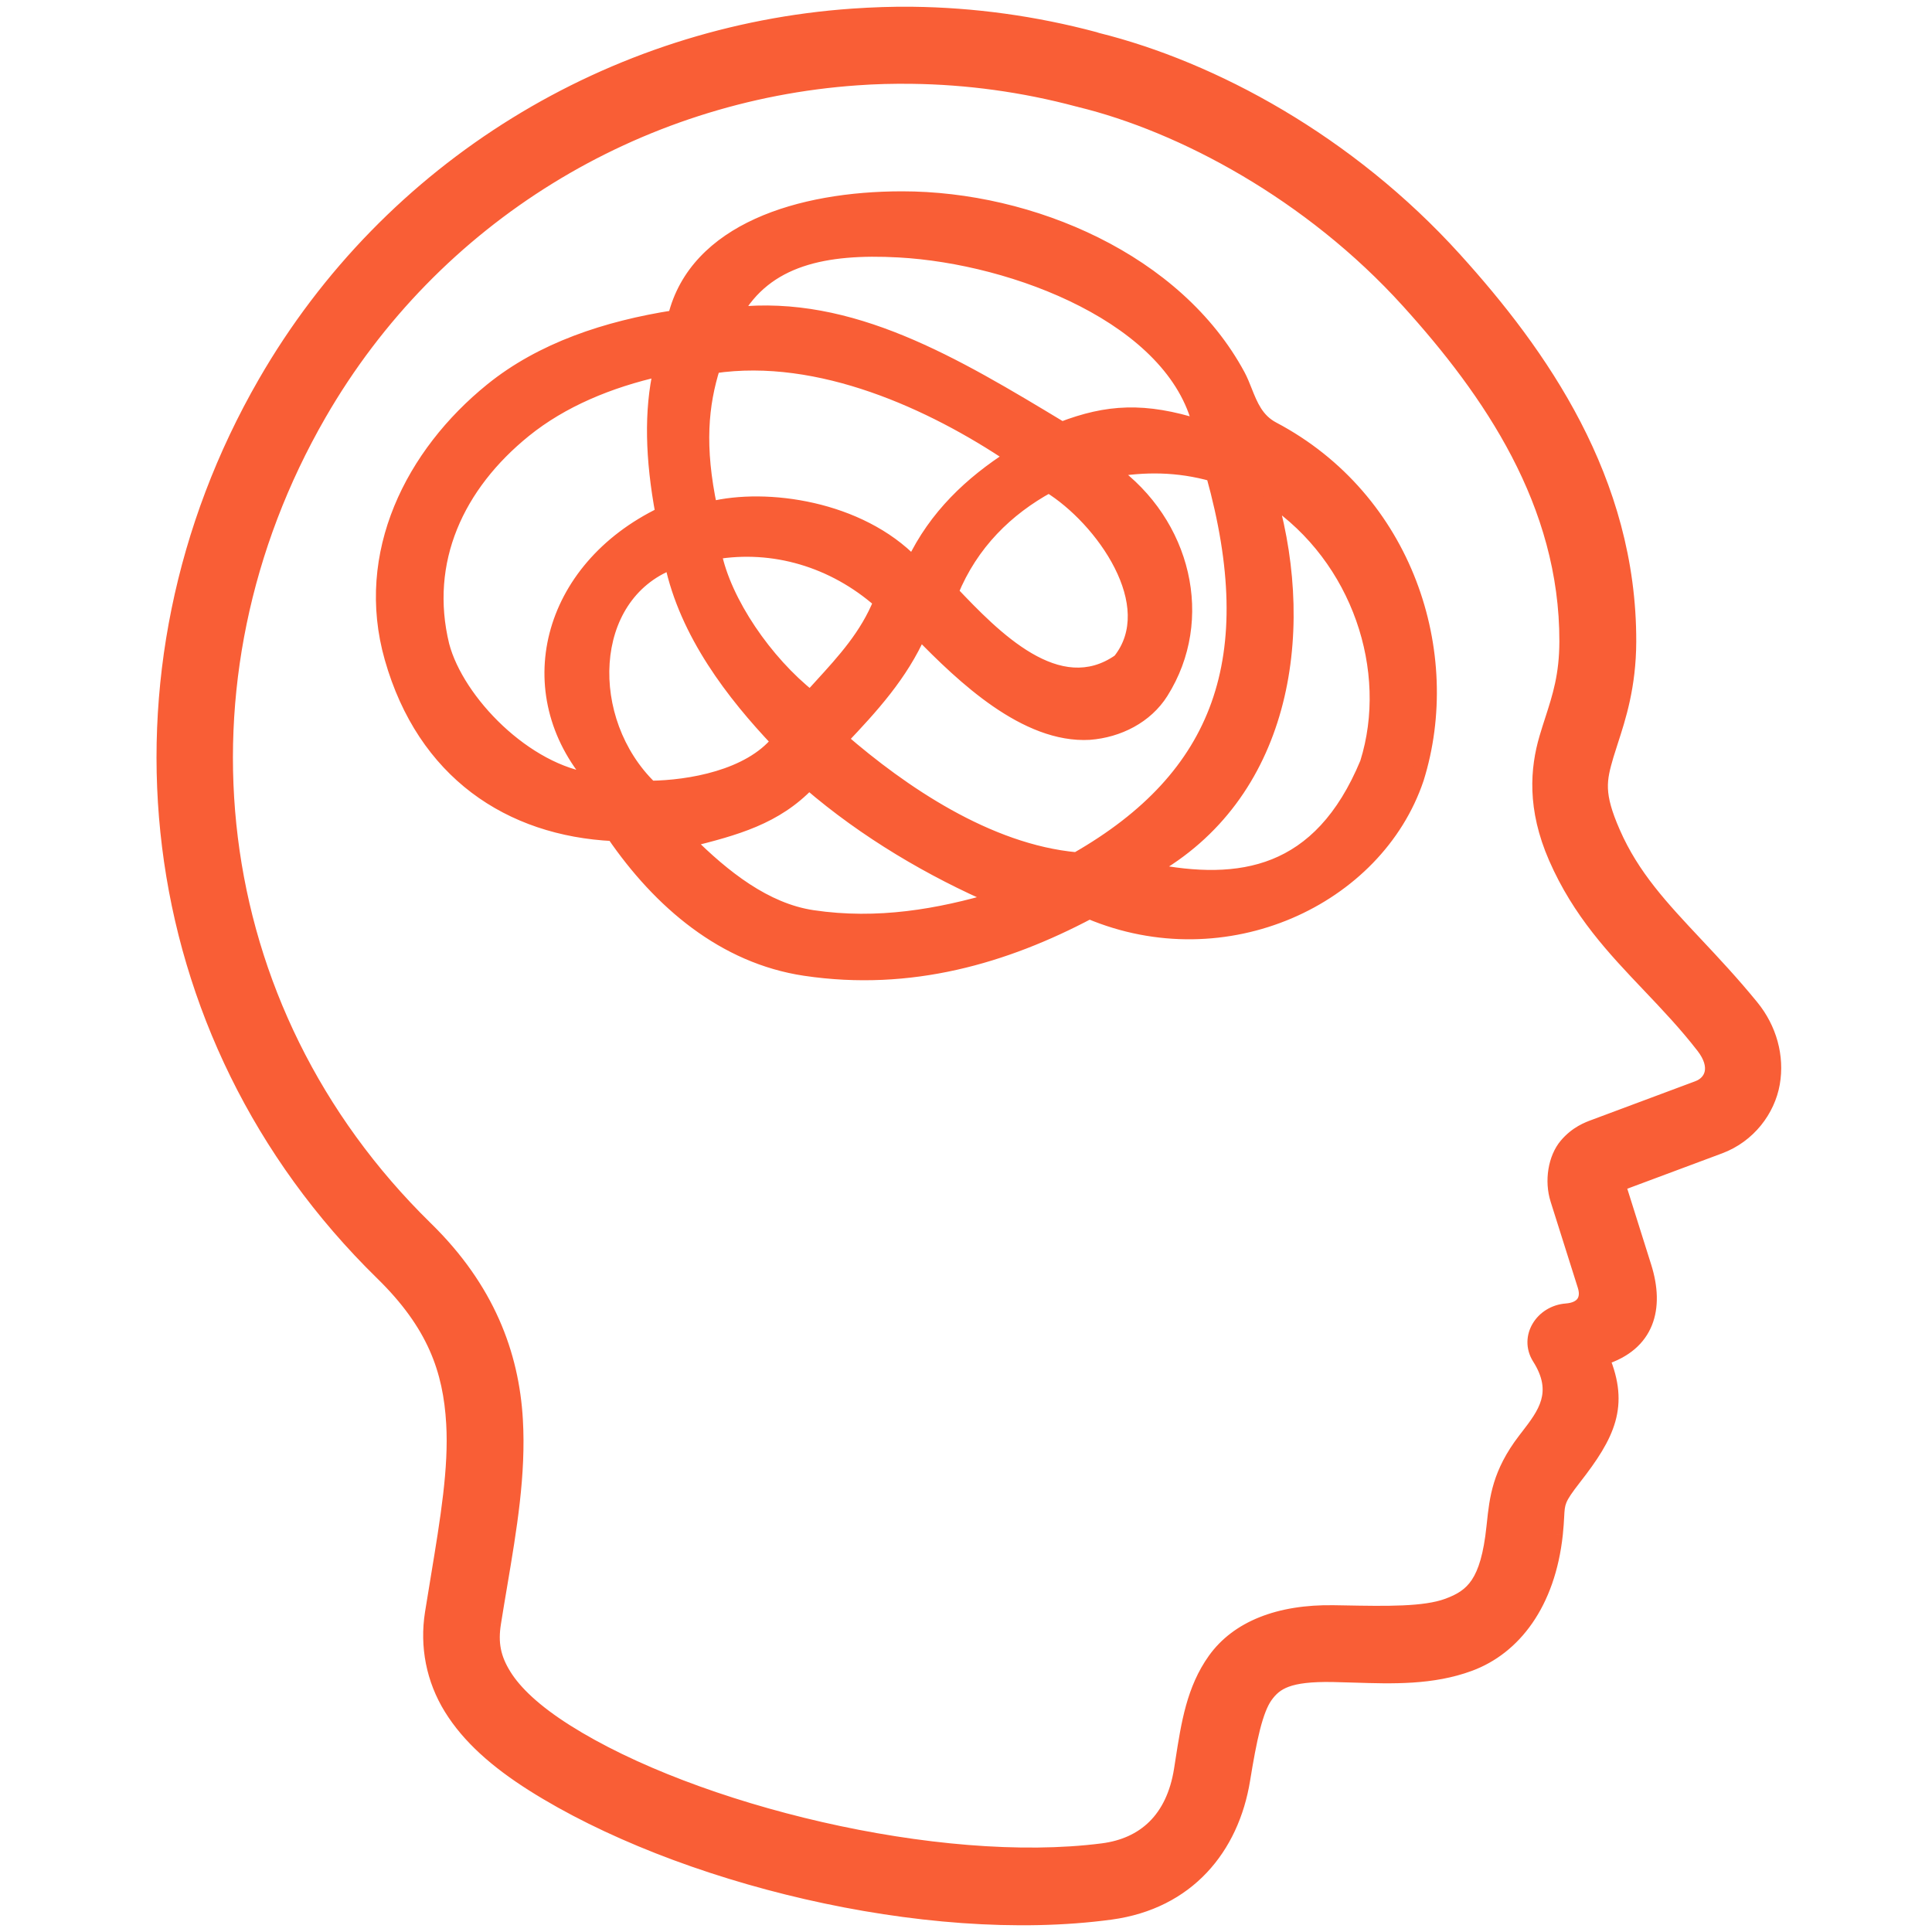
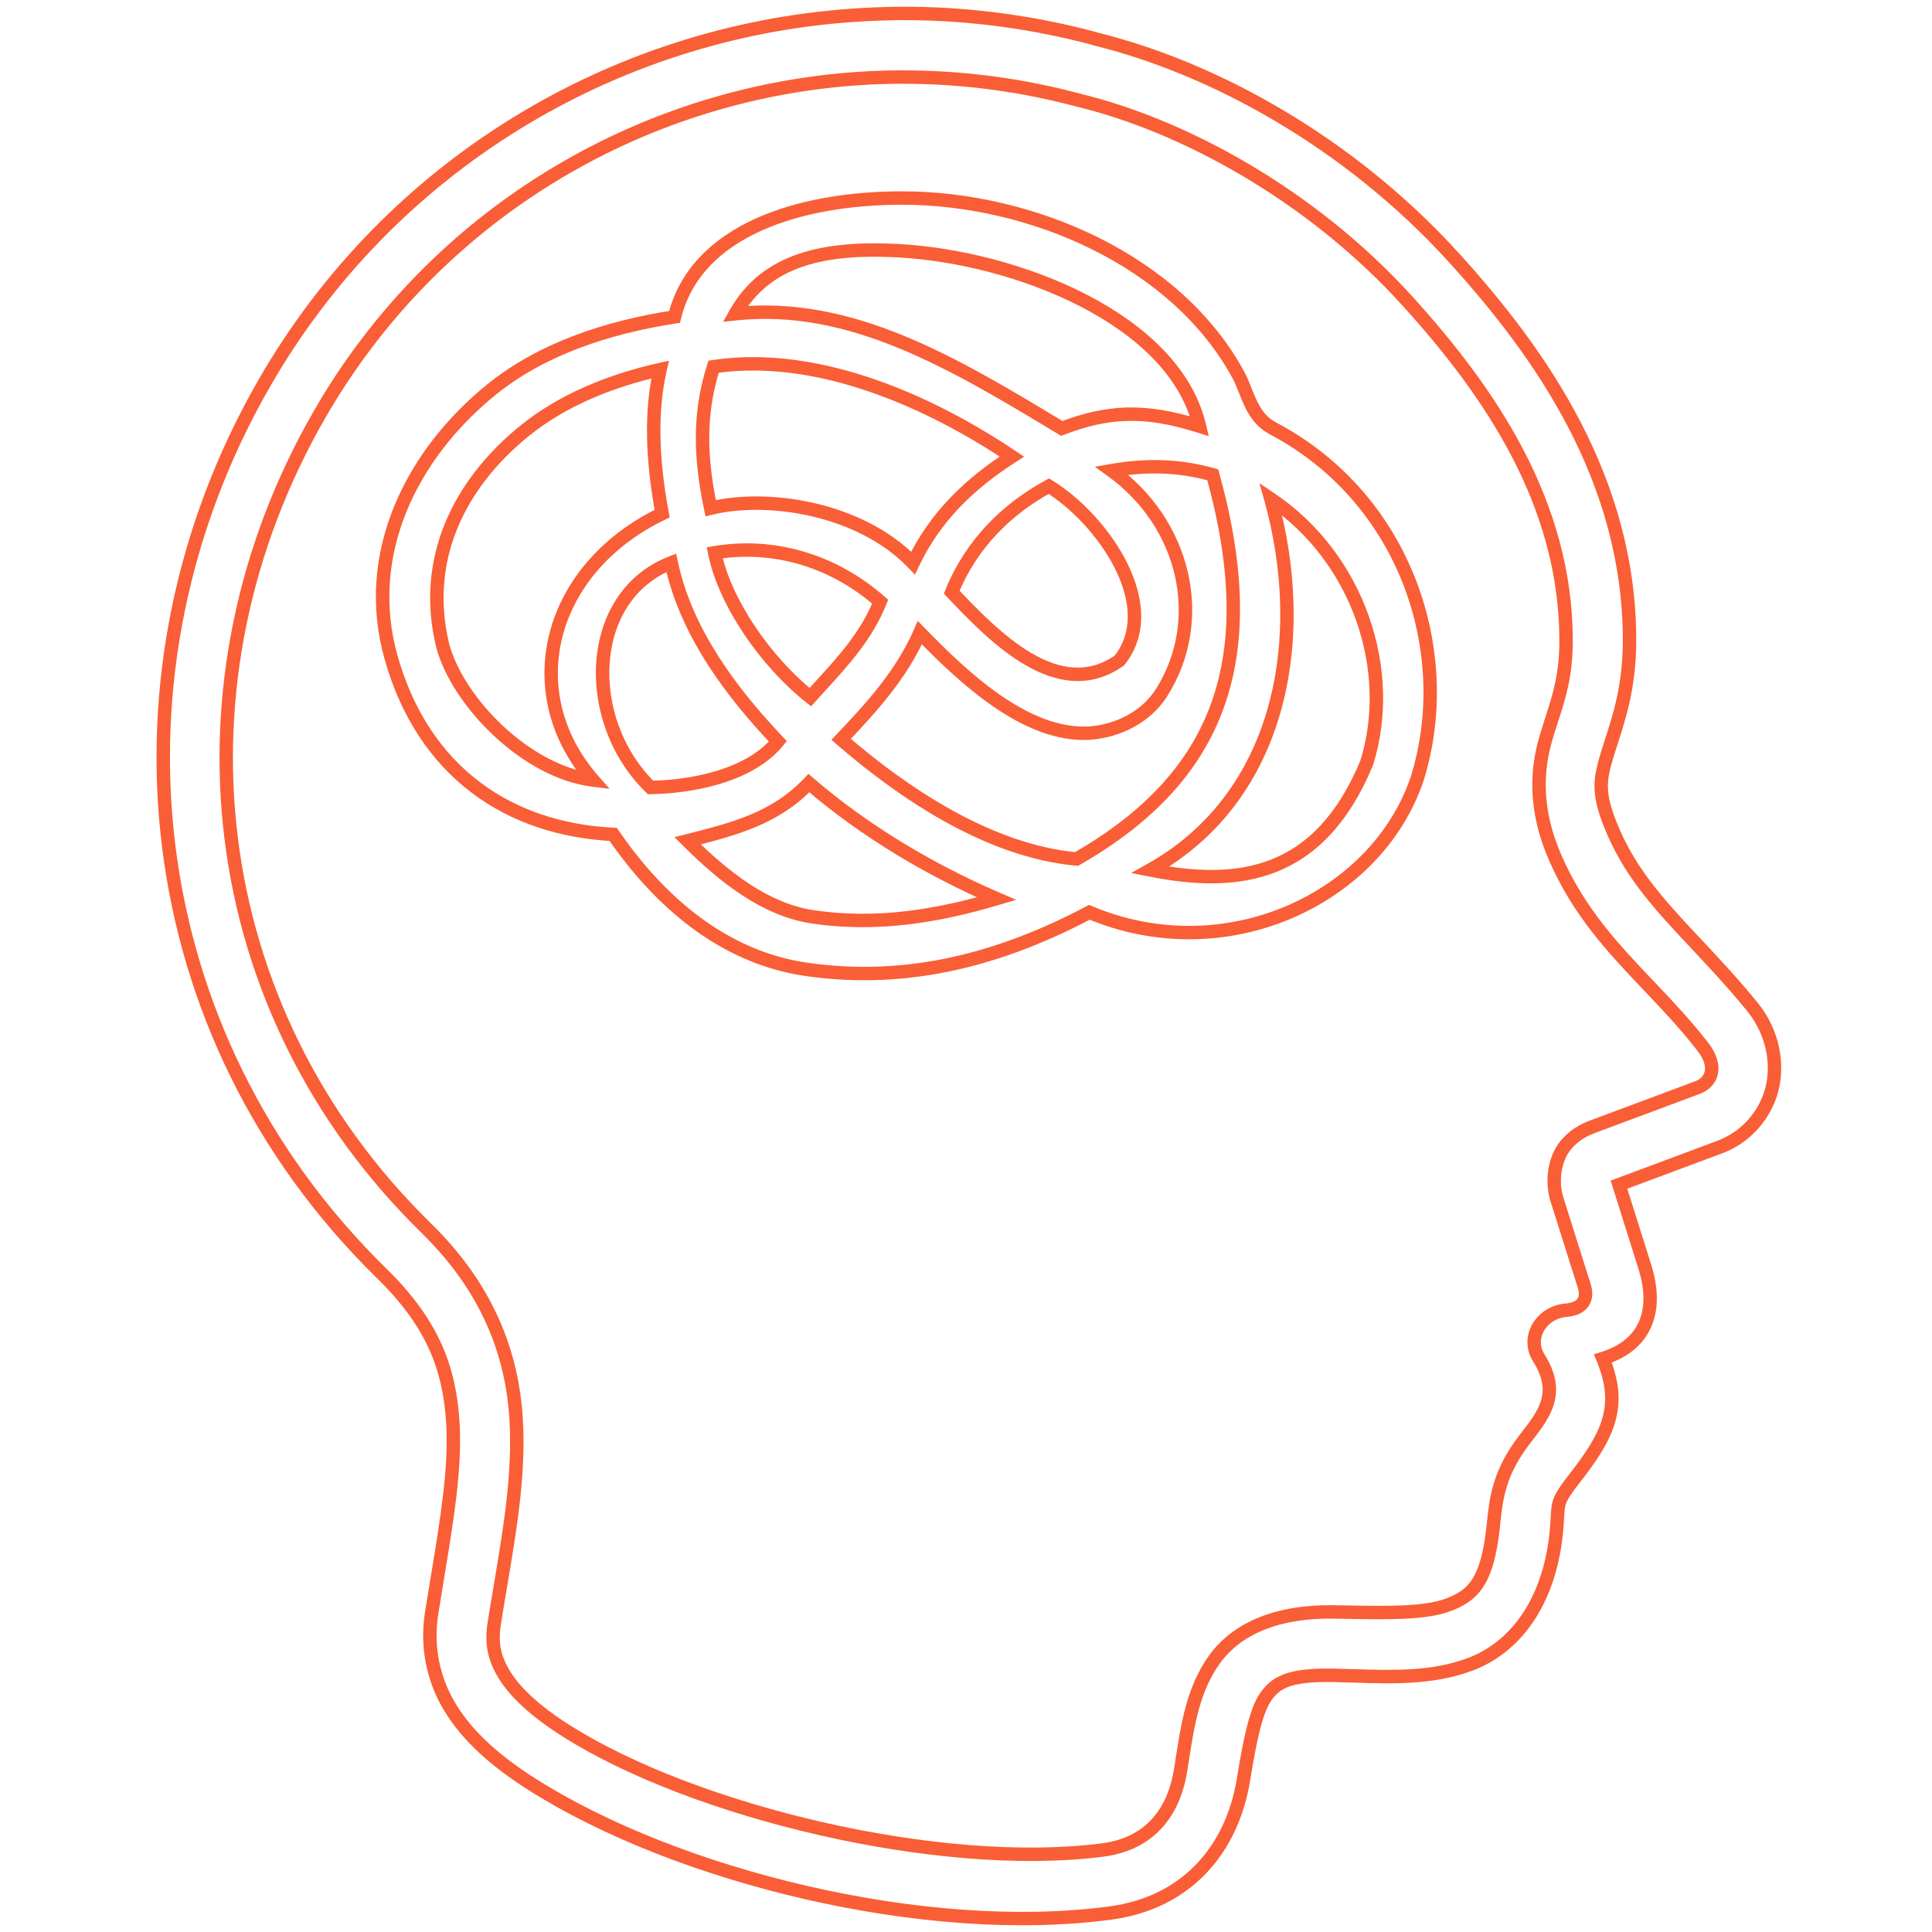
<svg xmlns="http://www.w3.org/2000/svg" width="72" height="72" viewBox="0 0 72 72" fill="none">
  <g id="ICON">
    <g id="Union">
-       <path fill-rule="evenodd" clip-rule="evenodd" d="M31.774 0.571C32.519 0.52 33.264 0.492 34.016 0.502C36.271 0.53 38.547 0.838 40.803 1.44C40.835 1.449 40.866 1.459 40.897 1.47C40.866 1.463 40.834 1.455 40.803 1.447L40.919 1.478C40.911 1.476 40.904 1.473 40.897 1.47C45.198 2.54 50.258 5.267 54.22 9.642C57.42 13.175 60.745 17.878 60.728 23.914C60.723 25.57 60.34 26.747 60.054 27.626C59.993 27.814 59.936 27.988 59.888 28.151C59.618 29.071 59.503 29.58 60.135 31.023C60.849 32.657 61.935 33.814 63.213 35.175C63.865 35.869 64.567 36.617 65.295 37.509C65.965 38.33 66.255 39.372 66.081 40.374C65.906 41.376 65.183 42.34 64.093 42.746L60.335 44.149L61.298 47.207C61.783 48.749 61.418 50.102 59.734 50.627C60.466 52.389 59.946 53.472 58.686 55.087C58.076 55.87 58.07 55.985 58.041 56.536C58.032 56.699 58.022 56.899 57.994 57.166C57.716 59.775 56.424 61.422 54.766 62.033C53.372 62.548 51.902 62.501 50.474 62.456C50.203 62.447 49.934 62.439 49.667 62.434C48.023 62.406 47.545 62.709 47.18 63.22C46.814 63.731 46.584 64.816 46.34 66.324C45.928 68.867 44.276 70.902 41.387 71.291C34.485 72.221 25.262 69.938 19.844 66.509C18.49 65.651 17.459 64.74 16.794 63.666C16.13 62.593 15.891 61.349 16.086 60.116C16.159 59.656 16.233 59.207 16.305 58.77C16.662 56.609 16.974 54.72 16.879 53.053C16.764 51.05 16.16 49.349 14.23 47.462C5.081 38.516 3.656 25.023 9.862 14.258C14.525 6.167 22.837 1.193 31.774 0.571ZM40.178 3.729C38.119 3.179 36.041 2.901 33.985 2.874C33.299 2.865 32.617 2.881 31.938 2.931C23.77 3.499 16.178 8.039 11.912 15.439C6.209 25.332 7.498 37.565 15.887 45.77C18.179 48.013 19.096 50.46 19.237 52.917C19.352 54.933 19.013 56.948 18.654 59.076C18.576 59.541 18.497 60.011 18.421 60.488C18.303 61.231 18.411 61.79 18.806 62.429C19.201 63.068 19.941 63.77 21.109 64.508C25.855 67.513 34.982 69.73 41.089 68.945C42.635 68.747 43.71 67.781 44 65.957C44.018 65.84 44.036 65.724 44.054 65.609C44.271 64.224 44.47 62.95 45.255 61.851C46.105 60.661 47.651 60.036 49.707 60.072C49.829 60.074 49.95 60.076 50.07 60.078C51.676 60.108 53.084 60.134 53.943 59.817C54.867 59.477 55.425 58.986 55.645 56.914C55.649 56.875 55.653 56.836 55.657 56.798C55.758 55.842 55.858 54.895 56.816 53.648C56.844 53.61 56.873 53.573 56.902 53.535C57.55 52.696 58.165 51.901 57.347 50.605C56.859 49.832 57.459 48.895 58.371 48.826C58.977 48.78 59.196 48.415 59.041 47.925L58.025 44.705C57.803 44.005 57.946 43.158 58.356 42.671C58.741 42.214 59.165 42.058 59.418 41.964C59.435 41.959 59.45 41.953 59.465 41.947L63.262 40.53C63.8 40.33 64.028 39.745 63.462 39.013C62.818 38.181 62.129 37.456 61.447 36.738C60.136 35.358 58.851 34.007 57.962 31.974C57.151 30.119 57.278 28.641 57.616 27.491C57.685 27.254 57.758 27.031 57.829 26.811C58.103 25.962 58.36 25.17 58.363 23.909C58.377 18.75 55.508 14.593 52.463 11.231C48.823 7.213 44.048 4.672 40.239 3.745C40.224 3.739 40.209 3.734 40.193 3.729C40.191 3.729 40.188 3.729 40.185 3.729C40.183 3.729 40.18 3.73 40.178 3.729ZM25.139 11.809C25.932 8.572 29.803 7.38 33.619 7.38C38.438 7.38 43.855 9.712 46.158 13.989C46.256 14.169 46.334 14.367 46.413 14.567C46.624 15.098 46.843 15.65 47.445 15.968C52.413 18.592 54.277 24.345 52.813 29.023C51.302 33.503 45.671 36.139 40.597 33.999C37.46 35.659 33.927 36.702 30 36.117C26.978 35.666 24.59 33.629 22.852 31.095C18.992 30.906 15.795 28.794 14.58 24.525C13.471 20.626 15.358 16.913 18.316 14.52C20.18 13.011 22.591 12.207 25.139 11.809ZM44.703 15.883C43.755 11.86 37.832 9.581 33.496 9.345C30.756 9.194 28.551 9.645 27.404 11.693C31.712 11.232 35.551 13.539 39.572 15.967C41.27 15.315 42.645 15.231 44.703 15.883ZM34.027 20.983C34.858 19.232 36.185 17.993 37.709 17.015C34.759 15.034 30.543 13.076 26.594 13.665C26.148 15.078 25.994 16.631 26.484 18.939C28.554 18.427 32.03 18.908 34.027 20.983ZM24.677 19.141C24.294 17.1 24.249 15.31 24.6 13.773C22.702 14.197 20.937 14.934 19.555 16.051C17.053 18.077 15.73 20.904 16.497 24.054C17.048 26.139 19.594 28.759 22.097 29.069C19.256 25.817 20.412 21.197 24.677 19.141ZM45.195 17.694C43.892 17.325 42.648 17.325 41.429 17.539C44.148 19.498 45.011 23.077 43.292 25.805C42.718 26.716 41.678 27.241 40.605 27.322C38.225 27.457 35.888 25.23 34.281 23.578C33.594 25.14 32.489 26.35 31.346 27.553C33.59 29.498 36.808 31.711 40.119 32.012C45.492 28.936 47.092 24.523 45.195 17.694ZM41.714 24.618C43.363 22.557 41.069 19.334 39.087 18.117C37.529 18.97 36.213 20.245 35.467 22.069C37.027 23.709 39.432 26.218 41.714 24.618ZM50.933 28.43C52.011 24.988 50.633 20.801 47.359 18.594C48.791 23.712 47.812 29.657 42.869 32.42C46.2 33.084 49.185 32.644 50.933 28.43ZM28.989 27.629C27.325 25.875 25.572 23.612 25.015 20.974C21.812 22.221 21.687 26.865 24.245 29.346C25.688 29.325 27.91 28.952 28.989 27.629ZM32.802 22.422C31.05 20.882 28.815 20.231 26.635 20.6C26.999 22.438 28.55 24.68 30.199 25.98C30.326 25.839 30.454 25.698 30.582 25.558C31.445 24.613 32.299 23.678 32.802 22.422ZM37.139 33.49C34.726 32.449 32.254 31.003 30.146 29.184C28.908 30.484 27.419 30.885 25.625 31.333C26.979 32.686 28.53 33.906 30.284 34.168C32.71 34.529 35 34.124 37.139 33.49Z" fill="#F95E36" />
-       <path d="M34.016 0.502L34.012 0.752L34.012 0.752L34.016 0.502ZM31.774 0.571L31.757 0.321L31.757 0.321L31.774 0.571ZM40.803 1.44L40.872 1.2L40.867 1.198L40.803 1.44ZM40.803 1.447L40.862 1.204L40.737 1.688L40.803 1.447ZM40.919 1.478L40.853 1.72L41.009 1.245L40.919 1.478ZM54.22 9.642L54.034 9.81L54.034 9.81L54.22 9.642ZM60.728 23.914L60.978 23.915V23.915L60.728 23.914ZM60.054 27.626L60.292 27.703L60.054 27.626ZM59.888 28.151L60.128 28.221L60.128 28.221L59.888 28.151ZM60.135 31.023L60.364 30.923L60.364 30.923L60.135 31.023ZM63.213 35.175L63.395 35.003L63.213 35.175ZM65.295 37.509L65.489 37.351L65.489 37.351L65.295 37.509ZM66.081 40.374L66.327 40.417L66.327 40.417L66.081 40.374ZM64.093 42.746L64.181 42.981L64.181 42.981L64.093 42.746ZM60.335 44.149L60.248 43.915L60.025 43.998L60.096 44.224L60.335 44.149ZM61.298 47.207L61.536 47.132L61.536 47.132L61.298 47.207ZM59.734 50.627L59.66 50.389L59.398 50.47L59.503 50.723L59.734 50.627ZM58.686 55.087L58.489 54.933L58.489 54.933L58.686 55.087ZM58.041 56.536L57.791 56.523V56.523L58.041 56.536ZM57.994 57.166L57.745 57.139L57.745 57.14L57.994 57.166ZM54.766 62.033L54.68 61.799L54.766 62.033ZM50.474 62.456L50.481 62.206L50.474 62.456ZM49.667 62.434L49.672 62.184H49.672L49.667 62.434ZM47.18 63.22L47.383 63.365L47.383 63.365L47.18 63.22ZM46.34 66.324L46.587 66.364L46.587 66.364L46.34 66.324ZM41.387 71.291L41.42 71.539H41.42L41.387 71.291ZM19.844 66.509L19.71 66.72L19.71 66.72L19.844 66.509ZM16.794 63.666L16.582 63.798L16.794 63.666ZM16.086 60.116L15.839 60.077L15.839 60.077L16.086 60.116ZM16.305 58.77L16.059 58.729L16.305 58.77ZM16.879 53.053L17.128 53.039V53.039L16.879 53.053ZM14.23 47.462L14.055 47.64L14.055 47.64L14.23 47.462ZM9.862 14.258L10.079 14.383L10.079 14.383L9.862 14.258ZM33.985 2.874L33.982 3.124L33.982 3.124L33.985 2.874ZM40.178 3.729L40.113 3.971L40.121 3.973L40.129 3.974L40.178 3.729ZM31.938 2.931L31.956 3.18L31.956 3.18L31.938 2.931ZM11.912 15.439L12.129 15.564L12.129 15.564L11.912 15.439ZM15.887 45.77L16.061 45.592L16.061 45.592L15.887 45.77ZM19.237 52.917L18.987 52.932V52.932L19.237 52.917ZM18.654 59.076L18.408 59.034L18.654 59.076ZM18.421 60.488L18.668 60.528L18.668 60.527L18.421 60.488ZM18.806 62.429L18.593 62.561L18.806 62.429ZM21.109 64.508L21.242 64.297L21.242 64.297L21.109 64.508ZM41.089 68.945L41.057 68.697L41.057 68.697L41.089 68.945ZM44 65.957L43.753 65.917L43.753 65.917L44 65.957ZM44.054 65.609L44.301 65.648L44.054 65.609ZM45.255 61.851L45.051 61.706L45.051 61.706L45.255 61.851ZM49.707 60.072L49.703 60.322H49.703L49.707 60.072ZM50.07 60.078L50.075 59.828L50.07 60.078ZM53.943 59.817L53.857 59.583L53.943 59.817ZM55.645 56.914L55.396 56.887L55.396 56.887L55.645 56.914ZM55.657 56.798L55.409 56.771V56.771L55.657 56.798ZM56.816 53.648L56.617 53.495L56.617 53.496L56.816 53.648ZM56.902 53.535L56.705 53.382V53.382L56.902 53.535ZM57.347 50.605L57.135 50.739L57.135 50.739L57.347 50.605ZM58.371 48.826L58.39 49.076L58.39 49.076L58.371 48.826ZM59.041 47.925L59.28 47.85L59.279 47.85L59.041 47.925ZM58.025 44.705L58.263 44.63L58.263 44.629L58.025 44.705ZM58.356 42.671L58.547 42.833L58.547 42.833L58.356 42.671ZM59.418 41.964L59.332 41.73L59.332 41.73L59.418 41.964ZM59.465 41.947L59.377 41.713L59.377 41.713L59.465 41.947ZM63.262 40.53L63.174 40.296L63.174 40.296L63.262 40.53ZM63.462 39.013L63.66 38.86L63.66 38.86L63.462 39.013ZM61.447 36.738L61.628 36.566L61.447 36.738ZM57.962 31.974L58.191 31.873L58.191 31.873L57.962 31.974ZM57.616 27.491L57.856 27.562L57.856 27.562L57.616 27.491ZM57.829 26.811L58.067 26.888V26.888L57.829 26.811ZM58.363 23.909L58.613 23.91L58.363 23.909ZM52.463 11.231L52.277 11.399L52.277 11.399L52.463 11.231ZM40.239 3.745L40.16 3.982L40.17 3.985L40.18 3.988L40.239 3.745ZM40.193 3.729L40.272 3.492L40.258 3.487L40.242 3.484L40.193 3.729ZM25.139 11.809L25.178 12.056L25.343 12.03L25.382 11.868L25.139 11.809ZM46.158 13.989L45.938 14.107L45.938 14.107L46.158 13.989ZM46.413 14.567L46.646 14.475V14.475L46.413 14.567ZM47.445 15.968L47.328 16.189L47.328 16.189L47.445 15.968ZM52.813 29.023L53.05 29.103L53.052 29.098L52.813 29.023ZM40.597 33.999L40.694 33.768L40.585 33.722L40.48 33.778L40.597 33.999ZM30 36.117L29.963 36.364L29.963 36.364L30 36.117ZM22.852 31.095L23.058 30.954L22.988 30.851L22.864 30.845L22.852 31.095ZM14.58 24.525L14.34 24.593L14.34 24.593L14.58 24.525ZM18.316 14.52L18.473 14.714H18.473L18.316 14.52ZM33.496 9.345L33.482 9.594L33.482 9.594L33.496 9.345ZM44.703 15.883L44.627 16.122L45.047 16.255L44.946 15.826L44.703 15.883ZM27.404 11.693L27.185 11.571L26.949 11.993L27.43 11.942L27.404 11.693ZM39.572 15.967L39.442 16.181L39.547 16.244L39.661 16.2L39.572 15.967ZM37.709 17.015L37.844 17.226L38.165 17.02L37.849 16.808L37.709 17.015ZM34.027 20.983L33.847 21.156L34.098 21.416L34.253 21.09L34.027 20.983ZM26.594 13.665L26.557 13.418L26.402 13.441L26.355 13.59L26.594 13.665ZM26.484 18.939L26.24 18.991L26.294 19.244L26.544 19.182L26.484 18.939ZM24.6 13.773L24.844 13.828L24.932 13.442L24.545 13.529L24.6 13.773ZM24.677 19.141L24.786 19.366L24.958 19.283L24.923 19.095L24.677 19.141ZM19.555 16.051L19.398 15.857L19.398 15.857L19.555 16.051ZM16.497 24.054L16.254 24.113L16.255 24.118L16.497 24.054ZM22.097 29.069L22.066 29.317L22.716 29.397L22.285 28.904L22.097 29.069ZM41.429 17.539L41.386 17.293L40.801 17.395L41.283 17.742L41.429 17.539ZM45.195 17.694L45.436 17.627L45.399 17.491L45.263 17.453L45.195 17.694ZM43.292 25.805L43.504 25.938L43.504 25.938L43.292 25.805ZM40.605 27.322L40.619 27.572L40.623 27.571L40.605 27.322ZM34.281 23.578L34.46 23.404L34.201 23.138L34.052 23.478L34.281 23.578ZM31.346 27.553L31.165 27.381L30.985 27.57L31.183 27.742L31.346 27.553ZM40.119 32.012L40.097 32.261L40.175 32.268L40.243 32.229L40.119 32.012ZM39.087 18.117L39.218 17.904L39.095 17.828L38.967 17.898L39.087 18.117ZM41.714 24.618L41.857 24.822L41.886 24.802L41.909 24.774L41.714 24.618ZM35.467 22.069L35.235 21.974L35.174 22.124L35.286 22.241L35.467 22.069ZM47.359 18.594L47.499 18.387L46.935 18.007L47.119 18.662L47.359 18.594ZM50.933 28.43L51.164 28.526L51.168 28.516L51.172 28.505L50.933 28.43ZM42.869 32.42L42.747 32.202L42.155 32.533L42.82 32.665L42.869 32.42ZM25.015 20.974L25.26 20.922L25.199 20.634L24.924 20.741L25.015 20.974ZM28.989 27.629L29.183 27.787L29.322 27.616L29.171 27.457L28.989 27.629ZM24.245 29.346L24.071 29.526L24.145 29.598L24.249 29.596L24.245 29.346ZM26.635 20.6L26.593 20.353L26.339 20.396L26.389 20.648L26.635 20.6ZM32.802 22.422L33.034 22.515L33.1 22.351L32.967 22.235L32.802 22.422ZM30.199 25.98L30.044 26.177L30.228 26.322L30.385 26.147L30.199 25.98ZM30.582 25.558L30.397 25.39L30.582 25.558ZM30.146 29.184L30.309 28.995L30.129 28.84L29.965 29.012L30.146 29.184ZM37.139 33.49L37.211 33.729L37.872 33.533L37.238 33.26L37.139 33.49ZM25.625 31.333L25.564 31.09L25.135 31.197L25.448 31.51L25.625 31.333ZM30.284 34.168L30.247 34.415L30.247 34.415L30.284 34.168ZM34.019 0.252C33.259 0.242 32.507 0.27 31.757 0.321L31.791 0.82C32.531 0.769 33.269 0.743 34.012 0.752L34.019 0.252ZM40.867 1.198C38.591 0.591 36.295 0.28 34.019 0.252L34.012 0.752C36.248 0.78 38.502 1.085 40.738 1.681L40.867 1.198ZM40.983 1.236C40.946 1.222 40.908 1.21 40.872 1.2L40.733 1.68C40.761 1.688 40.787 1.696 40.811 1.705L40.983 1.236ZM40.958 1.228C40.926 1.22 40.894 1.212 40.862 1.204L40.743 1.69C40.775 1.698 40.806 1.705 40.837 1.713L40.958 1.228ZM40.737 1.688L40.853 1.72L40.984 1.237L40.868 1.206L40.737 1.688ZM41.009 1.245C41 1.242 40.992 1.239 40.983 1.236L40.811 1.705C40.817 1.707 40.822 1.709 40.828 1.711L41.009 1.245ZM54.405 9.474C50.409 5.061 45.305 2.309 40.958 1.228L40.837 1.713C45.09 2.771 50.107 5.472 54.034 9.81L54.405 9.474ZM60.978 23.915C60.995 17.783 57.616 13.019 54.405 9.474L54.034 9.81C57.223 13.33 60.495 17.974 60.478 23.914L60.978 23.915ZM60.292 27.703C60.579 26.82 60.973 25.612 60.978 23.915L60.478 23.914C60.473 25.529 60.101 26.674 59.816 27.548L60.292 27.703ZM60.128 28.221C60.175 28.063 60.23 27.892 60.292 27.703L59.816 27.548C59.755 27.735 59.697 27.913 59.648 28.08L60.128 28.221ZM60.364 30.923C60.053 30.214 59.938 29.759 59.923 29.381C59.909 29.004 59.993 28.682 60.128 28.221L59.648 28.08C59.514 28.539 59.405 28.932 59.424 29.401C59.442 29.868 59.584 30.389 59.906 31.123L60.364 30.923ZM63.395 35.003C62.114 33.639 61.058 32.511 60.364 30.923L59.906 31.123C60.639 32.803 61.757 33.99 63.031 35.346L63.395 35.003ZM65.489 37.351C64.755 36.452 64.047 35.698 63.395 35.003L63.031 35.346C63.683 36.041 64.38 36.783 65.102 37.667L65.489 37.351ZM66.327 40.417C66.515 39.339 66.202 38.224 65.489 37.351L65.102 37.667C65.728 38.435 65.996 39.405 65.835 40.331L66.327 40.417ZM64.181 42.981C65.358 42.541 66.137 41.502 66.327 40.417L65.835 40.331C65.674 41.249 65.009 42.138 64.006 42.512L64.181 42.981ZM60.422 44.383L64.181 42.981L64.006 42.512L60.248 43.915L60.422 44.383ZM61.536 47.132L60.573 44.074L60.096 44.224L61.059 47.282L61.536 47.132ZM59.808 50.866C60.708 50.586 61.287 50.071 61.561 49.392C61.831 48.723 61.789 47.936 61.536 47.132L61.059 47.282C61.292 48.02 61.31 48.68 61.098 49.205C60.89 49.72 60.444 50.144 59.66 50.389L59.808 50.866ZM58.883 55.24C59.515 54.431 59.987 53.724 60.198 52.98C60.412 52.223 60.348 51.453 59.965 50.531L59.503 50.723C59.852 51.563 59.894 52.216 59.717 52.844C59.535 53.487 59.117 54.128 58.489 54.933L58.883 55.24ZM58.291 56.549C58.305 56.267 58.314 56.144 58.376 55.994C58.443 55.834 58.576 55.635 58.883 55.24L58.489 54.933C58.186 55.322 58.011 55.571 57.915 55.802C57.814 56.044 57.805 56.254 57.791 56.523L58.291 56.549ZM58.242 57.193C58.271 56.919 58.282 56.712 58.291 56.549L57.791 56.523C57.783 56.685 57.773 56.88 57.745 57.139L58.242 57.193ZM54.853 62.268C56.62 61.617 57.957 59.873 58.242 57.193L57.745 57.14C57.475 59.676 56.229 61.228 54.68 61.799L54.853 62.268ZM50.466 62.706C51.886 62.751 53.406 62.802 54.853 62.268L54.68 61.799C53.339 62.293 51.919 62.252 50.481 62.206L50.466 62.706ZM49.663 62.684C49.928 62.689 50.195 62.697 50.466 62.706L50.481 62.206C50.211 62.197 49.941 62.189 49.672 62.184L49.663 62.684ZM47.383 63.365C47.544 63.14 47.718 62.974 48.03 62.859C48.357 62.739 48.851 62.67 49.663 62.684L49.672 62.184C48.839 62.17 48.272 62.238 47.858 62.39C47.429 62.547 47.181 62.789 46.977 63.075L47.383 63.365ZM46.587 66.364C46.709 65.611 46.826 64.972 46.956 64.46C47.089 63.942 47.229 63.581 47.383 63.365L46.977 63.074C46.765 63.37 46.607 63.807 46.472 64.336C46.335 64.871 46.215 65.529 46.093 66.284L46.587 66.364ZM41.42 71.539C44.436 71.133 46.16 68.997 46.587 66.364L46.093 66.284C45.696 68.736 44.117 70.671 41.354 71.044L41.42 71.539ZM19.71 66.72C22.448 68.453 26.137 69.891 30.003 70.778C33.869 71.666 37.932 72.009 41.42 71.539L41.354 71.044C37.94 71.504 33.94 71.17 30.115 70.291C26.289 69.413 22.657 67.994 19.978 66.297L19.71 66.72ZM16.582 63.798C17.274 64.916 18.339 65.851 19.71 66.72L19.978 66.297C18.641 65.451 17.644 64.564 17.007 63.535L16.582 63.798ZM15.839 60.077C15.635 61.368 15.885 62.672 16.582 63.798L17.007 63.535C16.375 62.513 16.147 61.33 16.333 60.155L15.839 60.077ZM16.059 58.729C15.986 59.166 15.912 59.616 15.839 60.077L16.333 60.155C16.406 59.696 16.48 59.248 16.552 58.81L16.059 58.729ZM16.629 53.067C16.723 54.701 16.417 56.56 16.059 58.729L16.552 58.81C16.907 56.659 17.226 54.739 17.128 53.039L16.629 53.067ZM14.055 47.64C15.939 49.482 16.518 51.124 16.629 53.067L17.128 53.039C17.01 50.976 16.381 49.216 14.405 47.283L14.055 47.64ZM9.646 14.133C3.385 24.992 4.821 38.611 14.055 47.64L14.405 47.283C5.342 38.42 3.927 25.053 10.079 14.383L9.646 14.133ZM31.757 0.321C22.738 0.949 14.351 5.969 9.646 14.133L10.079 14.383C14.699 6.366 22.935 1.436 31.792 0.82L31.757 0.321ZM33.982 3.124C36.017 3.15 38.075 3.426 40.113 3.971L40.242 3.487C38.163 2.932 36.064 2.651 33.988 2.625L33.982 3.124ZM31.956 3.18C32.627 3.131 33.301 3.115 33.982 3.124L33.989 2.625C33.296 2.615 32.607 2.631 31.92 2.682L31.956 3.18ZM12.129 15.564C16.352 8.238 23.869 3.743 31.956 3.18L31.921 2.681C23.672 3.256 16.004 7.84 11.696 15.314L12.129 15.564ZM16.061 45.592C7.758 37.47 6.48 25.363 12.129 15.564L11.696 15.314C5.939 25.301 7.237 37.66 15.712 45.949L16.061 45.592ZM19.486 52.903C19.342 50.387 18.4 47.879 16.061 45.592L15.712 45.949C17.957 48.146 18.85 50.534 18.987 52.932L19.486 52.903ZM18.901 59.117C19.259 56.995 19.604 54.952 19.486 52.903L18.987 52.932C19.101 54.914 18.767 56.901 18.408 59.034L18.901 59.117ZM18.668 60.527C18.743 60.052 18.822 59.583 18.901 59.117L18.408 59.034C18.329 59.499 18.25 59.971 18.174 60.449L18.668 60.527ZM19.019 62.297C18.655 61.711 18.559 61.212 18.668 60.528L18.174 60.449C18.047 61.25 18.166 61.87 18.593 62.561L19.019 62.297ZM21.242 64.297C20.091 63.569 19.386 62.891 19.019 62.297L18.593 62.561C19.017 63.244 19.791 63.971 20.975 64.72L21.242 64.297ZM41.057 68.697C38.042 69.084 34.265 68.732 30.644 67.904C27.023 67.076 23.584 65.78 21.242 64.297L20.975 64.72C23.38 66.242 26.878 67.556 30.533 68.391C34.188 69.227 38.028 69.59 41.12 69.193L41.057 68.697ZM43.753 65.917C43.614 66.788 43.292 67.433 42.839 67.883C42.386 68.332 41.785 68.604 41.057 68.697L41.12 69.193C41.938 69.088 42.648 68.777 43.191 68.238C43.735 67.699 44.095 66.949 44.246 65.996L43.753 65.917ZM43.807 65.571C43.789 65.686 43.771 65.801 43.753 65.917L44.246 65.996C44.265 65.879 44.283 65.763 44.301 65.648L43.807 65.571ZM45.051 61.706C44.226 62.861 44.022 64.196 43.807 65.571L44.301 65.648C44.519 64.252 44.713 63.039 45.458 61.996L45.051 61.706ZM49.711 59.822C47.608 59.786 45.967 60.425 45.051 61.706L45.458 61.996C46.244 60.898 47.695 60.287 49.703 60.322L49.711 59.822ZM50.075 59.828C49.955 59.826 49.834 59.824 49.711 59.822L49.703 60.322C49.825 60.324 49.946 60.326 50.066 60.328L50.075 59.828ZM53.857 59.583C53.465 59.727 52.93 59.799 52.276 59.828C51.625 59.857 50.88 59.843 50.075 59.828L50.066 60.328C50.867 60.343 51.629 60.357 52.298 60.327C52.964 60.298 53.562 60.224 54.029 60.052L53.857 59.583ZM55.396 56.887C55.288 57.91 55.099 58.502 54.85 58.877C54.609 59.238 54.294 59.422 53.857 59.583L54.029 60.052C54.515 59.873 54.942 59.64 55.266 59.154C55.582 58.679 55.782 57.989 55.894 56.94L55.396 56.887ZM55.409 56.771C55.404 56.81 55.4 56.849 55.396 56.887L55.894 56.94C55.898 56.901 55.902 56.862 55.906 56.824L55.409 56.771ZM56.617 53.496C55.617 54.799 55.511 55.802 55.409 56.771L55.906 56.824C56.005 55.882 56.099 54.992 57.014 53.8L56.617 53.496ZM56.705 53.382C56.676 53.42 56.647 53.458 56.617 53.495L57.014 53.8C57.042 53.763 57.071 53.725 57.1 53.688L56.705 53.382ZM57.135 50.739C57.513 51.336 57.544 51.786 57.434 52.173C57.317 52.584 57.035 52.954 56.705 53.382L57.1 53.688C57.417 53.278 57.767 52.83 57.915 52.31C58.069 51.765 57.999 51.17 57.558 50.472L57.135 50.739ZM58.352 48.577C57.815 48.618 57.364 48.914 57.12 49.323C56.873 49.736 56.837 50.265 57.135 50.739L57.558 50.472C57.369 50.172 57.39 49.846 57.549 49.58C57.71 49.31 58.016 49.104 58.39 49.076L58.352 48.577ZM58.803 48C58.865 48.199 58.838 48.325 58.787 48.399C58.734 48.474 58.612 48.557 58.352 48.577L58.39 49.076C58.736 49.049 59.027 48.927 59.196 48.686C59.366 48.443 59.371 48.141 59.28 47.85L58.803 48ZM57.786 44.78L58.803 48L59.279 47.85L58.263 44.63L57.786 44.78ZM58.164 42.51C57.691 43.072 57.542 44.011 57.787 44.781L58.263 44.629C58.063 43.998 58.2 43.244 58.547 42.833L58.164 42.51ZM59.332 41.73C59.07 41.826 58.594 42.001 58.164 42.51L58.547 42.833C58.888 42.428 59.26 42.289 59.505 42.199L59.332 41.73ZM59.377 41.713C59.363 41.718 59.348 41.724 59.332 41.73L59.505 42.199C59.521 42.193 59.537 42.187 59.552 42.181L59.377 41.713ZM63.174 40.296L59.377 41.713L59.552 42.181L63.349 40.765L63.174 40.296ZM63.264 39.166C63.52 39.497 63.565 39.753 63.531 39.921C63.498 40.084 63.379 40.22 63.174 40.296L63.349 40.765C63.683 40.64 63.947 40.384 64.021 40.021C64.094 39.663 63.97 39.261 63.66 38.86L63.264 39.166ZM61.266 36.91C61.949 37.629 62.629 38.345 63.264 39.166L63.66 38.86C63.006 38.016 62.309 37.282 61.628 36.566L61.266 36.91ZM57.733 32.074C58.642 34.152 59.956 35.532 61.266 36.91L61.628 36.566C60.315 35.185 59.06 33.861 58.191 31.873L57.733 32.074ZM57.376 27.421C57.024 28.618 56.895 30.157 57.733 32.074L58.191 31.873C57.408 30.081 57.532 28.664 57.856 27.562L57.376 27.421ZM57.591 26.734C57.52 26.953 57.447 27.18 57.376 27.421L57.856 27.562C57.924 27.329 57.995 27.108 58.067 26.888L57.591 26.734ZM58.113 23.909C58.11 25.128 57.864 25.889 57.591 26.734L58.067 26.888C58.343 26.034 58.609 25.211 58.613 23.91L58.113 23.909ZM52.277 11.399C55.312 14.749 58.126 18.846 58.113 23.909L58.613 23.91C58.627 18.654 55.704 14.437 52.648 11.063L52.277 11.399ZM40.18 3.988C43.941 4.904 48.672 7.419 52.277 11.399L52.648 11.063C48.974 7.007 44.154 4.441 40.298 3.502L40.18 3.988ZM40.114 3.966C40.121 3.968 40.127 3.971 40.135 3.973C40.142 3.976 40.151 3.979 40.16 3.982L40.318 3.508C40.312 3.505 40.306 3.503 40.298 3.501C40.29 3.498 40.282 3.495 40.272 3.492L40.114 3.966ZM40.21 3.978C40.213 3.978 40.205 3.978 40.196 3.979C40.185 3.979 40.166 3.979 40.144 3.974L40.242 3.484C40.218 3.479 40.197 3.478 40.183 3.479C40.176 3.479 40.171 3.479 40.167 3.48C40.164 3.48 40.161 3.48 40.161 3.48L40.21 3.978ZM40.129 3.974C40.154 3.979 40.174 3.98 40.188 3.979C40.195 3.979 40.2 3.979 40.204 3.978C40.207 3.978 40.21 3.978 40.21 3.978L40.161 3.48C40.158 3.481 40.166 3.48 40.175 3.479C40.186 3.479 40.205 3.479 40.227 3.484L40.129 3.974ZM33.619 7.13C31.689 7.13 29.729 7.431 28.142 8.153C26.551 8.877 25.317 10.036 24.897 11.749L25.382 11.868C25.755 10.346 26.852 9.29 28.349 8.608C29.85 7.925 31.733 7.63 33.619 7.63V7.13ZM46.379 13.87C44.018 9.488 38.499 7.13 33.619 7.13V7.63C38.378 7.63 43.691 9.936 45.938 14.107L46.379 13.87ZM46.646 14.475C46.568 14.277 46.484 14.066 46.379 13.87L45.938 14.107C46.028 14.273 46.101 14.456 46.181 14.659L46.646 14.475ZM47.562 15.747C47.052 15.478 46.86 15.015 46.646 14.475L46.181 14.659C46.388 15.181 46.634 15.822 47.328 16.189L47.562 15.747ZM53.052 29.098C54.548 24.315 52.646 18.432 47.562 15.747L47.328 16.189C52.181 18.752 54.005 24.376 52.575 28.948L53.052 29.098ZM40.5 34.229C45.699 36.422 51.49 33.73 53.05 29.103L52.576 28.943C51.115 33.276 45.644 35.856 40.694 33.768L40.5 34.229ZM29.963 36.364C33.959 36.96 37.546 35.896 40.714 34.22L40.48 33.778C37.373 35.422 33.895 36.445 30.036 35.87L29.963 36.364ZM22.646 31.236C24.405 33.803 26.847 35.899 29.963 36.364L30.036 35.87C27.109 35.433 24.774 33.456 23.058 30.954L22.646 31.236ZM14.34 24.593C14.96 26.775 16.092 28.418 17.573 29.54C19.053 30.66 20.868 31.248 22.84 31.345L22.864 30.845C20.976 30.753 19.262 30.191 17.875 29.141C16.489 28.091 15.415 26.544 14.821 24.456L14.34 24.593ZM18.158 14.325C15.15 16.76 13.195 20.568 14.34 24.593L14.821 24.456C13.748 20.683 15.566 17.067 18.473 14.714L18.158 14.325ZM25.101 11.562C22.53 11.963 20.07 12.778 18.158 14.325L18.473 14.714C20.29 13.244 22.653 12.45 25.178 12.056L25.101 11.562ZM33.482 9.594C35.618 9.711 38.148 10.332 40.255 11.416C42.37 12.505 44.01 14.033 44.46 15.941L44.946 15.826C44.447 13.71 42.653 12.088 40.484 10.972C38.309 9.852 35.71 9.215 33.51 9.095L33.482 9.594ZM27.622 11.815C28.694 9.902 30.759 9.445 33.482 9.594L33.51 9.095C30.753 8.944 28.409 9.388 27.185 11.571L27.622 11.815ZM39.701 15.753C35.698 13.336 31.784 10.973 27.377 11.445L27.43 11.942C31.64 11.491 35.404 13.742 39.442 16.181L39.701 15.753ZM44.778 15.645C43.731 15.313 42.845 15.164 41.996 15.186C41.147 15.208 40.35 15.4 39.482 15.733L39.661 16.2C40.492 15.881 41.232 15.706 42.009 15.686C42.787 15.666 43.617 15.802 44.627 16.122L44.778 15.645ZM37.574 16.805C36.024 17.799 34.659 19.07 33.801 20.875L34.253 21.09C35.058 19.394 36.345 18.187 37.844 17.226L37.574 16.805ZM26.631 13.912C30.485 13.337 34.634 15.251 37.57 17.223L37.849 16.808C34.885 14.817 30.602 12.814 26.557 13.418L26.631 13.912ZM26.729 18.888C26.247 16.619 26.401 15.109 26.832 13.74L26.355 13.59C25.896 15.047 25.741 16.645 26.24 18.991L26.729 18.888ZM34.207 20.809C33.166 19.728 31.749 19.07 30.339 18.747C28.929 18.424 27.503 18.43 26.424 18.697L26.544 19.182C27.536 18.937 28.882 18.927 30.227 19.235C31.571 19.543 32.891 20.163 33.847 21.156L34.207 20.809ZM24.356 13.717C23.995 15.298 24.045 17.126 24.431 19.187L24.923 19.095C24.544 17.074 24.503 15.321 24.844 13.828L24.356 13.717ZM19.712 16.246C21.056 15.159 22.782 14.436 24.654 14.017L24.545 13.529C22.622 13.959 20.818 14.709 19.398 15.857L19.712 16.246ZM16.74 23.995C16.001 20.96 17.267 18.225 19.712 16.246L19.398 15.857C16.84 17.928 15.459 20.848 16.254 24.113L16.74 23.995ZM22.128 28.821C20.946 28.674 19.731 27.977 18.736 27.045C17.741 26.112 16.999 24.975 16.739 23.99L16.255 24.118C16.546 25.218 17.352 26.433 18.394 27.409C19.436 28.386 20.745 29.153 22.066 29.317L22.128 28.821ZM24.569 18.916C22.377 19.972 20.967 21.697 20.48 23.594C19.992 25.494 20.435 27.547 21.909 29.233L22.285 28.904C20.917 27.339 20.518 25.455 20.964 23.719C21.411 21.98 22.712 20.366 24.786 19.366L24.569 18.916ZM41.472 17.785C42.662 17.577 43.867 17.578 45.127 17.934L45.263 17.453C43.918 17.073 42.635 17.074 41.386 17.293L41.472 17.785ZM43.504 25.938C45.301 23.085 44.388 19.363 41.575 17.336L41.283 17.742C43.907 19.633 44.721 23.068 43.081 25.672L43.504 25.938ZM40.623 27.571C41.76 27.485 42.88 26.929 43.504 25.938L43.081 25.672C42.557 26.503 41.596 26.996 40.586 27.073L40.623 27.571ZM34.101 23.753C34.906 24.58 35.907 25.565 37.011 26.326C38.113 27.085 39.348 27.644 40.619 27.572L40.59 27.073C39.482 27.135 38.359 26.648 37.295 25.914C36.234 25.183 35.263 24.229 34.46 23.404L34.101 23.753ZM31.528 27.725C32.669 26.523 33.803 25.286 34.509 23.679L34.052 23.478C33.385 24.995 32.309 26.176 31.165 27.381L31.528 27.725ZM40.142 31.763C36.913 31.469 33.746 29.302 31.51 27.364L31.183 27.742C33.433 29.693 36.702 31.952 40.097 32.261L40.142 31.763ZM44.955 17.761C45.895 21.147 45.959 23.901 45.148 26.176C44.339 28.447 42.645 30.278 39.995 31.795L40.243 32.229C42.966 30.67 44.759 28.757 45.619 26.344C46.477 23.937 46.392 21.069 45.436 17.627L44.955 17.761ZM38.957 18.33C39.909 18.915 40.945 19.991 41.539 21.164C42.135 22.341 42.254 23.543 41.518 24.461L41.909 24.774C42.823 23.632 42.62 22.192 41.985 20.938C41.349 19.681 40.248 18.536 39.218 17.904L38.957 18.33ZM35.698 22.163C36.419 20.401 37.69 19.166 39.207 18.337L38.967 17.898C37.367 18.773 36.007 20.088 35.235 21.974L35.698 22.163ZM41.57 24.413C40.54 25.135 39.481 24.948 38.446 24.343C37.4 23.731 36.433 22.722 35.648 21.896L35.286 22.241C36.061 23.056 37.076 24.121 38.193 24.774C39.321 25.433 40.605 25.7 41.857 24.822L41.57 24.413ZM47.22 18.802C50.402 20.947 51.739 25.02 50.694 28.355L51.172 28.505C52.283 24.956 50.863 20.655 47.499 18.387L47.22 18.802ZM42.991 32.638C48.077 29.796 49.047 23.701 47.6 18.527L47.119 18.662C48.534 23.723 47.547 29.519 42.747 32.202L42.991 32.638ZM50.702 28.334C49.847 30.395 48.706 31.499 47.402 32.022C46.087 32.549 44.564 32.503 42.917 32.175L42.82 32.665C44.505 33.001 46.141 33.066 47.588 32.486C49.045 31.902 50.271 30.68 51.164 28.526L50.702 28.334ZM24.771 21.026C25.343 23.734 27.136 26.039 28.808 27.801L29.171 27.457C27.515 25.711 25.802 23.49 25.26 20.922L24.771 21.026ZM24.419 29.167C23.196 27.98 22.612 26.272 22.719 24.715C22.826 23.16 23.615 21.788 25.106 21.207L24.924 20.741C23.212 21.408 22.337 22.98 22.22 24.68C22.104 26.377 22.736 28.231 24.071 29.526L24.419 29.167ZM28.796 27.471C28.3 28.078 27.528 28.482 26.682 28.736C25.838 28.99 24.946 29.086 24.242 29.096L24.249 29.596C24.987 29.586 25.927 29.485 26.825 29.215C27.72 28.947 28.599 28.503 29.183 27.787L28.796 27.471ZM26.676 20.846C28.779 20.491 30.939 21.117 32.637 22.61L32.967 22.235C31.161 20.647 28.851 19.972 26.593 20.353L26.676 20.846ZM30.354 25.784C28.739 24.511 27.23 22.317 26.88 20.551L26.389 20.648C26.768 22.559 28.361 24.849 30.044 26.177L30.354 25.784ZM30.397 25.39C30.27 25.53 30.141 25.671 30.013 25.813L30.385 26.147C30.511 26.007 30.639 25.867 30.767 25.727L30.397 25.39ZM32.57 22.329C32.086 23.537 31.265 24.44 30.397 25.39L30.767 25.727C31.626 24.786 32.511 23.82 33.034 22.515L32.57 22.329ZM29.982 29.374C32.114 31.212 34.608 32.671 37.04 33.719L37.238 33.26C34.844 32.228 32.395 30.794 30.309 28.995L29.982 29.374ZM25.685 31.575C27.474 31.129 29.033 30.715 30.327 29.357L29.965 29.012C28.783 30.252 27.364 30.641 25.564 31.09L25.685 31.575ZM30.321 33.92C28.652 33.671 27.15 32.504 25.801 31.156L25.448 31.51C26.808 32.868 28.408 34.14 30.247 34.415L30.321 33.92ZM37.068 33.25C34.947 33.879 32.697 34.274 30.321 33.92L30.247 34.415C32.724 34.784 35.054 34.369 37.211 33.729L37.068 33.25Z" fill="#F95E36" />
+       <path d="M34.016 0.502L34.012 0.752L34.012 0.752L34.016 0.502ZM31.774 0.571L31.757 0.321L31.757 0.321L31.774 0.571ZM40.803 1.44L40.872 1.2L40.867 1.198L40.803 1.44ZM40.803 1.447L40.862 1.204L40.737 1.688L40.803 1.447ZM40.919 1.478L40.853 1.72L41.009 1.245L40.919 1.478ZM54.22 9.642L54.034 9.81L54.034 9.81L54.22 9.642ZM60.728 23.914L60.978 23.915V23.915L60.728 23.914ZM60.054 27.626L60.292 27.703L60.054 27.626ZM59.888 28.151L60.128 28.221L60.128 28.221L59.888 28.151ZM60.135 31.023L60.364 30.923L60.364 30.923L60.135 31.023ZM63.213 35.175L63.395 35.003L63.213 35.175ZM65.295 37.509L65.489 37.351L65.489 37.351L65.295 37.509ZM66.081 40.374L66.327 40.417L66.327 40.417L66.081 40.374ZM64.093 42.746L64.181 42.981L64.181 42.981L64.093 42.746ZM60.335 44.149L60.248 43.915L60.025 43.998L60.096 44.224L60.335 44.149ZM61.298 47.207L61.536 47.132L61.536 47.132L61.298 47.207ZM59.734 50.627L59.66 50.389L59.398 50.47L59.503 50.723L59.734 50.627ZM58.686 55.087L58.489 54.933L58.489 54.933L58.686 55.087ZM58.041 56.536L57.791 56.523V56.523L58.041 56.536ZM57.994 57.166L57.745 57.139L57.745 57.14L57.994 57.166ZM54.766 62.033L54.68 61.799L54.766 62.033ZM50.474 62.456L50.481 62.206ZM49.667 62.434L49.672 62.184H49.672L49.667 62.434ZM47.18 63.22L47.383 63.365L47.383 63.365L47.18 63.22ZM46.34 66.324L46.587 66.364L46.587 66.364L46.34 66.324ZM41.387 71.291L41.42 71.539H41.42L41.387 71.291ZM19.844 66.509L19.71 66.72L19.71 66.72L19.844 66.509ZM16.794 63.666L16.582 63.798L16.794 63.666ZM16.086 60.116L15.839 60.077L15.839 60.077L16.086 60.116ZM16.305 58.77L16.059 58.729L16.305 58.77ZM16.879 53.053L17.128 53.039V53.039L16.879 53.053ZM14.23 47.462L14.055 47.64L14.055 47.64L14.23 47.462ZM9.862 14.258L10.079 14.383L10.079 14.383L9.862 14.258ZM33.985 2.874L33.982 3.124L33.982 3.124L33.985 2.874ZM40.178 3.729L40.113 3.971L40.121 3.973L40.129 3.974L40.178 3.729ZM31.938 2.931L31.956 3.18L31.956 3.18L31.938 2.931ZM11.912 15.439L12.129 15.564L12.129 15.564L11.912 15.439ZM15.887 45.77L16.061 45.592L16.061 45.592L15.887 45.77ZM19.237 52.917L18.987 52.932V52.932L19.237 52.917ZM18.654 59.076L18.408 59.034L18.654 59.076ZM18.421 60.488L18.668 60.528L18.668 60.527L18.421 60.488ZM18.806 62.429L18.593 62.561L18.806 62.429ZM21.109 64.508L21.242 64.297L21.242 64.297L21.109 64.508ZM41.089 68.945L41.057 68.697L41.057 68.697L41.089 68.945ZM44 65.957L43.753 65.917L43.753 65.917L44 65.957ZM44.054 65.609L44.301 65.648L44.054 65.609ZM45.255 61.851L45.051 61.706L45.051 61.706L45.255 61.851ZM49.707 60.072L49.703 60.322H49.703L49.707 60.072ZM50.07 60.078L50.075 59.828L50.07 60.078ZM53.943 59.817L53.857 59.583L53.943 59.817ZM55.645 56.914L55.396 56.887L55.396 56.887L55.645 56.914ZM55.657 56.798L55.409 56.771V56.771L55.657 56.798ZM56.816 53.648L56.617 53.495L56.617 53.496L56.816 53.648ZM56.902 53.535L56.705 53.382V53.382L56.902 53.535ZM57.347 50.605L57.135 50.739L57.135 50.739L57.347 50.605ZM58.371 48.826L58.39 49.076L58.39 49.076L58.371 48.826ZM59.041 47.925L59.28 47.85L59.279 47.85L59.041 47.925ZM58.025 44.705L58.263 44.63L58.263 44.629L58.025 44.705ZM58.356 42.671L58.547 42.833L58.547 42.833L58.356 42.671ZM59.418 41.964L59.332 41.73L59.332 41.73L59.418 41.964ZM59.465 41.947L59.377 41.713L59.377 41.713L59.465 41.947ZM63.262 40.53L63.174 40.296L63.174 40.296L63.262 40.53ZM63.462 39.013L63.66 38.86L63.66 38.86L63.462 39.013ZM61.447 36.738L61.628 36.566L61.447 36.738ZM57.962 31.974L58.191 31.873L58.191 31.873L57.962 31.974ZM57.616 27.491L57.856 27.562L57.856 27.562L57.616 27.491ZM57.829 26.811L58.067 26.888V26.888L57.829 26.811ZM58.363 23.909L58.613 23.91L58.363 23.909ZM52.463 11.231L52.277 11.399L52.277 11.399L52.463 11.231ZM40.239 3.745L40.16 3.982L40.17 3.985L40.18 3.988L40.239 3.745ZM40.193 3.729L40.272 3.492L40.258 3.487L40.242 3.484L40.193 3.729ZM25.139 11.809L25.178 12.056L25.343 12.03L25.382 11.868L25.139 11.809ZM46.158 13.989L45.938 14.107L45.938 14.107L46.158 13.989ZM46.413 14.567L46.646 14.475V14.475L46.413 14.567ZM47.445 15.968L47.328 16.189L47.328 16.189L47.445 15.968ZM52.813 29.023L53.05 29.103L53.052 29.098L52.813 29.023ZM40.597 33.999L40.694 33.768L40.585 33.722L40.48 33.778L40.597 33.999ZM30 36.117L29.963 36.364L29.963 36.364L30 36.117ZM22.852 31.095L23.058 30.954L22.988 30.851L22.864 30.845L22.852 31.095ZM14.58 24.525L14.34 24.593L14.34 24.593L14.58 24.525ZM18.316 14.52L18.473 14.714H18.473L18.316 14.52ZM33.496 9.345L33.482 9.594L33.482 9.594L33.496 9.345ZM44.703 15.883L44.627 16.122L45.047 16.255L44.946 15.826L44.703 15.883ZM27.404 11.693L27.185 11.571L26.949 11.993L27.43 11.942L27.404 11.693ZM39.572 15.967L39.442 16.181L39.547 16.244L39.661 16.2L39.572 15.967ZM37.709 17.015L37.844 17.226L38.165 17.02L37.849 16.808L37.709 17.015ZM34.027 20.983L33.847 21.156L34.098 21.416L34.253 21.09L34.027 20.983ZM26.594 13.665L26.557 13.418L26.402 13.441L26.355 13.59L26.594 13.665ZM26.484 18.939L26.24 18.991L26.294 19.244L26.544 19.182L26.484 18.939ZM24.6 13.773L24.844 13.828L24.932 13.442L24.545 13.529L24.6 13.773ZM24.677 19.141L24.786 19.366L24.958 19.283L24.923 19.095L24.677 19.141ZM19.555 16.051L19.398 15.857L19.398 15.857L19.555 16.051ZM16.497 24.054L16.254 24.113L16.255 24.118L16.497 24.054ZM22.097 29.069L22.066 29.317L22.716 29.397L22.285 28.904L22.097 29.069ZM41.429 17.539L41.386 17.293L40.801 17.395L41.283 17.742L41.429 17.539ZM45.195 17.694L45.436 17.627L45.399 17.491L45.263 17.453L45.195 17.694ZM43.292 25.805L43.504 25.938L43.504 25.938L43.292 25.805ZM40.605 27.322L40.619 27.572L40.623 27.571L40.605 27.322ZM34.281 23.578L34.46 23.404L34.201 23.138L34.052 23.478L34.281 23.578ZM31.346 27.553L31.165 27.381L30.985 27.57L31.183 27.742L31.346 27.553ZM40.119 32.012L40.097 32.261L40.175 32.268L40.243 32.229L40.119 32.012ZM39.087 18.117L39.218 17.904L39.095 17.828L38.967 17.898L39.087 18.117ZM41.714 24.618L41.857 24.822L41.886 24.802L41.909 24.774L41.714 24.618ZM35.467 22.069L35.235 21.974L35.174 22.124L35.286 22.241L35.467 22.069ZM47.359 18.594L47.499 18.387L46.935 18.007L47.119 18.662L47.359 18.594ZM50.933 28.43L51.164 28.526L51.168 28.516L51.172 28.505L50.933 28.43ZM42.869 32.42L42.747 32.202L42.155 32.533L42.82 32.665L42.869 32.42ZM25.015 20.974L25.26 20.922L25.199 20.634L24.924 20.741L25.015 20.974ZM28.989 27.629L29.183 27.787L29.322 27.616L29.171 27.457L28.989 27.629ZM24.245 29.346L24.071 29.526L24.145 29.598L24.249 29.596L24.245 29.346ZM26.635 20.6L26.593 20.353L26.339 20.396L26.389 20.648L26.635 20.6ZM32.802 22.422L33.034 22.515L33.1 22.351L32.967 22.235L32.802 22.422ZM30.199 25.98L30.044 26.177L30.228 26.322L30.385 26.147L30.199 25.98ZM30.582 25.558L30.397 25.39L30.582 25.558ZM30.146 29.184L30.309 28.995L30.129 28.84L29.965 29.012L30.146 29.184ZM37.139 33.49L37.211 33.729L37.872 33.533L37.238 33.26L37.139 33.49ZM25.625 31.333L25.564 31.09L25.135 31.197L25.448 31.51L25.625 31.333ZM30.284 34.168L30.247 34.415L30.247 34.415L30.284 34.168ZM34.019 0.252C33.259 0.242 32.507 0.27 31.757 0.321L31.791 0.82C32.531 0.769 33.269 0.743 34.012 0.752L34.019 0.252ZM40.867 1.198C38.591 0.591 36.295 0.28 34.019 0.252L34.012 0.752C36.248 0.78 38.502 1.085 40.738 1.681L40.867 1.198ZM40.983 1.236C40.946 1.222 40.908 1.21 40.872 1.2L40.733 1.68C40.761 1.688 40.787 1.696 40.811 1.705L40.983 1.236ZM40.958 1.228C40.926 1.22 40.894 1.212 40.862 1.204L40.743 1.69C40.775 1.698 40.806 1.705 40.837 1.713L40.958 1.228ZM40.737 1.688L40.853 1.72L40.984 1.237L40.868 1.206L40.737 1.688ZM41.009 1.245C41 1.242 40.992 1.239 40.983 1.236L40.811 1.705C40.817 1.707 40.822 1.709 40.828 1.711L41.009 1.245ZM54.405 9.474C50.409 5.061 45.305 2.309 40.958 1.228L40.837 1.713C45.09 2.771 50.107 5.472 54.034 9.81L54.405 9.474ZM60.978 23.915C60.995 17.783 57.616 13.019 54.405 9.474L54.034 9.81C57.223 13.33 60.495 17.974 60.478 23.914L60.978 23.915ZM60.292 27.703C60.579 26.82 60.973 25.612 60.978 23.915L60.478 23.914C60.473 25.529 60.101 26.674 59.816 27.548L60.292 27.703ZM60.128 28.221C60.175 28.063 60.23 27.892 60.292 27.703L59.816 27.548C59.755 27.735 59.697 27.913 59.648 28.08L60.128 28.221ZM60.364 30.923C60.053 30.214 59.938 29.759 59.923 29.381C59.909 29.004 59.993 28.682 60.128 28.221L59.648 28.08C59.514 28.539 59.405 28.932 59.424 29.401C59.442 29.868 59.584 30.389 59.906 31.123L60.364 30.923ZM63.395 35.003C62.114 33.639 61.058 32.511 60.364 30.923L59.906 31.123C60.639 32.803 61.757 33.99 63.031 35.346L63.395 35.003ZM65.489 37.351C64.755 36.452 64.047 35.698 63.395 35.003L63.031 35.346C63.683 36.041 64.38 36.783 65.102 37.667L65.489 37.351ZM66.327 40.417C66.515 39.339 66.202 38.224 65.489 37.351L65.102 37.667C65.728 38.435 65.996 39.405 65.835 40.331L66.327 40.417ZM64.181 42.981C65.358 42.541 66.137 41.502 66.327 40.417L65.835 40.331C65.674 41.249 65.009 42.138 64.006 42.512L64.181 42.981ZM60.422 44.383L64.181 42.981L64.006 42.512L60.248 43.915L60.422 44.383ZM61.536 47.132L60.573 44.074L60.096 44.224L61.059 47.282L61.536 47.132ZM59.808 50.866C60.708 50.586 61.287 50.071 61.561 49.392C61.831 48.723 61.789 47.936 61.536 47.132L61.059 47.282C61.292 48.02 61.31 48.68 61.098 49.205C60.89 49.72 60.444 50.144 59.66 50.389L59.808 50.866ZM58.883 55.24C59.515 54.431 59.987 53.724 60.198 52.98C60.412 52.223 60.348 51.453 59.965 50.531L59.503 50.723C59.852 51.563 59.894 52.216 59.717 52.844C59.535 53.487 59.117 54.128 58.489 54.933L58.883 55.24ZM58.291 56.549C58.305 56.267 58.314 56.144 58.376 55.994C58.443 55.834 58.576 55.635 58.883 55.24L58.489 54.933C58.186 55.322 58.011 55.571 57.915 55.802C57.814 56.044 57.805 56.254 57.791 56.523L58.291 56.549ZM58.242 57.193C58.271 56.919 58.282 56.712 58.291 56.549L57.791 56.523C57.783 56.685 57.773 56.88 57.745 57.139L58.242 57.193ZM54.853 62.268C56.62 61.617 57.957 59.873 58.242 57.193L57.745 57.14C57.475 59.676 56.229 61.228 54.68 61.799L54.853 62.268ZM50.466 62.706C51.886 62.751 53.406 62.802 54.853 62.268L54.68 61.799C53.339 62.293 51.919 62.252 50.481 62.206L50.466 62.706ZM49.663 62.684C49.928 62.689 50.195 62.697 50.466 62.706L50.481 62.206C50.211 62.197 49.941 62.189 49.672 62.184L49.663 62.684ZM47.383 63.365C47.544 63.14 47.718 62.974 48.03 62.859C48.357 62.739 48.851 62.67 49.663 62.684L49.672 62.184C48.839 62.17 48.272 62.238 47.858 62.39C47.429 62.547 47.181 62.789 46.977 63.075L47.383 63.365ZM46.587 66.364C46.709 65.611 46.826 64.972 46.956 64.46C47.089 63.942 47.229 63.581 47.383 63.365L46.977 63.074C46.765 63.37 46.607 63.807 46.472 64.336C46.335 64.871 46.215 65.529 46.093 66.284L46.587 66.364ZM41.42 71.539C44.436 71.133 46.16 68.997 46.587 66.364L46.093 66.284C45.696 68.736 44.117 70.671 41.354 71.044L41.42 71.539ZM19.71 66.72C22.448 68.453 26.137 69.891 30.003 70.778C33.869 71.666 37.932 72.009 41.42 71.539L41.354 71.044C37.94 71.504 33.94 71.17 30.115 70.291C26.289 69.413 22.657 67.994 19.978 66.297L19.71 66.72ZM16.582 63.798C17.274 64.916 18.339 65.851 19.71 66.72L19.978 66.297C18.641 65.451 17.644 64.564 17.007 63.535L16.582 63.798ZM15.839 60.077C15.635 61.368 15.885 62.672 16.582 63.798L17.007 63.535C16.375 62.513 16.147 61.33 16.333 60.155L15.839 60.077ZM16.059 58.729C15.986 59.166 15.912 59.616 15.839 60.077L16.333 60.155C16.406 59.696 16.48 59.248 16.552 58.81L16.059 58.729ZM16.629 53.067C16.723 54.701 16.417 56.56 16.059 58.729L16.552 58.81C16.907 56.659 17.226 54.739 17.128 53.039L16.629 53.067ZM14.055 47.64C15.939 49.482 16.518 51.124 16.629 53.067L17.128 53.039C17.01 50.976 16.381 49.216 14.405 47.283L14.055 47.64ZM9.646 14.133C3.385 24.992 4.821 38.611 14.055 47.64L14.405 47.283C5.342 38.42 3.927 25.053 10.079 14.383L9.646 14.133ZM31.757 0.321C22.738 0.949 14.351 5.969 9.646 14.133L10.079 14.383C14.699 6.366 22.935 1.436 31.792 0.82L31.757 0.321ZM33.982 3.124C36.017 3.15 38.075 3.426 40.113 3.971L40.242 3.487C38.163 2.932 36.064 2.651 33.988 2.625L33.982 3.124ZM31.956 3.18C32.627 3.131 33.301 3.115 33.982 3.124L33.989 2.625C33.296 2.615 32.607 2.631 31.92 2.682L31.956 3.18ZM12.129 15.564C16.352 8.238 23.869 3.743 31.956 3.18L31.921 2.681C23.672 3.256 16.004 7.84 11.696 15.314L12.129 15.564ZM16.061 45.592C7.758 37.47 6.48 25.363 12.129 15.564L11.696 15.314C5.939 25.301 7.237 37.66 15.712 45.949L16.061 45.592ZM19.486 52.903C19.342 50.387 18.4 47.879 16.061 45.592L15.712 45.949C17.957 48.146 18.85 50.534 18.987 52.932L19.486 52.903ZM18.901 59.117C19.259 56.995 19.604 54.952 19.486 52.903L18.987 52.932C19.101 54.914 18.767 56.901 18.408 59.034L18.901 59.117ZM18.668 60.527C18.743 60.052 18.822 59.583 18.901 59.117L18.408 59.034C18.329 59.499 18.25 59.971 18.174 60.449L18.668 60.527ZM19.019 62.297C18.655 61.711 18.559 61.212 18.668 60.528L18.174 60.449C18.047 61.25 18.166 61.87 18.593 62.561L19.019 62.297ZM21.242 64.297C20.091 63.569 19.386 62.891 19.019 62.297L18.593 62.561C19.017 63.244 19.791 63.971 20.975 64.72L21.242 64.297ZM41.057 68.697C38.042 69.084 34.265 68.732 30.644 67.904C27.023 67.076 23.584 65.78 21.242 64.297L20.975 64.72C23.38 66.242 26.878 67.556 30.533 68.391C34.188 69.227 38.028 69.59 41.12 69.193L41.057 68.697ZM43.753 65.917C43.614 66.788 43.292 67.433 42.839 67.883C42.386 68.332 41.785 68.604 41.057 68.697L41.12 69.193C41.938 69.088 42.648 68.777 43.191 68.238C43.735 67.699 44.095 66.949 44.246 65.996L43.753 65.917ZM43.807 65.571C43.789 65.686 43.771 65.801 43.753 65.917L44.246 65.996C44.265 65.879 44.283 65.763 44.301 65.648L43.807 65.571ZM45.051 61.706C44.226 62.861 44.022 64.196 43.807 65.571L44.301 65.648C44.519 64.252 44.713 63.039 45.458 61.996L45.051 61.706ZM49.711 59.822C47.608 59.786 45.967 60.425 45.051 61.706L45.458 61.996C46.244 60.898 47.695 60.287 49.703 60.322L49.711 59.822ZM50.075 59.828C49.955 59.826 49.834 59.824 49.711 59.822L49.703 60.322C49.825 60.324 49.946 60.326 50.066 60.328L50.075 59.828ZM53.857 59.583C53.465 59.727 52.93 59.799 52.276 59.828C51.625 59.857 50.88 59.843 50.075 59.828L50.066 60.328C50.867 60.343 51.629 60.357 52.298 60.327C52.964 60.298 53.562 60.224 54.029 60.052L53.857 59.583ZM55.396 56.887C55.288 57.91 55.099 58.502 54.85 58.877C54.609 59.238 54.294 59.422 53.857 59.583L54.029 60.052C54.515 59.873 54.942 59.64 55.266 59.154C55.582 58.679 55.782 57.989 55.894 56.94L55.396 56.887ZM55.409 56.771C55.404 56.81 55.4 56.849 55.396 56.887L55.894 56.94C55.898 56.901 55.902 56.862 55.906 56.824L55.409 56.771ZM56.617 53.496C55.617 54.799 55.511 55.802 55.409 56.771L55.906 56.824C56.005 55.882 56.099 54.992 57.014 53.8L56.617 53.496ZM56.705 53.382C56.676 53.42 56.647 53.458 56.617 53.495L57.014 53.8C57.042 53.763 57.071 53.725 57.1 53.688L56.705 53.382ZM57.135 50.739C57.513 51.336 57.544 51.786 57.434 52.173C57.317 52.584 57.035 52.954 56.705 53.382L57.1 53.688C57.417 53.278 57.767 52.83 57.915 52.31C58.069 51.765 57.999 51.17 57.558 50.472L57.135 50.739ZM58.352 48.577C57.815 48.618 57.364 48.914 57.12 49.323C56.873 49.736 56.837 50.265 57.135 50.739L57.558 50.472C57.369 50.172 57.39 49.846 57.549 49.58C57.71 49.31 58.016 49.104 58.39 49.076L58.352 48.577ZM58.803 48C58.865 48.199 58.838 48.325 58.787 48.399C58.734 48.474 58.612 48.557 58.352 48.577L58.39 49.076C58.736 49.049 59.027 48.927 59.196 48.686C59.366 48.443 59.371 48.141 59.28 47.85L58.803 48ZM57.786 44.78L58.803 48L59.279 47.85L58.263 44.63L57.786 44.78ZM58.164 42.51C57.691 43.072 57.542 44.011 57.787 44.781L58.263 44.629C58.063 43.998 58.2 43.244 58.547 42.833L58.164 42.51ZM59.332 41.73C59.07 41.826 58.594 42.001 58.164 42.51L58.547 42.833C58.888 42.428 59.26 42.289 59.505 42.199L59.332 41.73ZM59.377 41.713C59.363 41.718 59.348 41.724 59.332 41.73L59.505 42.199C59.521 42.193 59.537 42.187 59.552 42.181L59.377 41.713ZM63.174 40.296L59.377 41.713L59.552 42.181L63.349 40.765L63.174 40.296ZM63.264 39.166C63.52 39.497 63.565 39.753 63.531 39.921C63.498 40.084 63.379 40.22 63.174 40.296L63.349 40.765C63.683 40.64 63.947 40.384 64.021 40.021C64.094 39.663 63.97 39.261 63.66 38.86L63.264 39.166ZM61.266 36.91C61.949 37.629 62.629 38.345 63.264 39.166L63.66 38.86C63.006 38.016 62.309 37.282 61.628 36.566L61.266 36.91ZM57.733 32.074C58.642 34.152 59.956 35.532 61.266 36.91L61.628 36.566C60.315 35.185 59.06 33.861 58.191 31.873L57.733 32.074ZM57.376 27.421C57.024 28.618 56.895 30.157 57.733 32.074L58.191 31.873C57.408 30.081 57.532 28.664 57.856 27.562L57.376 27.421ZM57.591 26.734C57.52 26.953 57.447 27.18 57.376 27.421L57.856 27.562C57.924 27.329 57.995 27.108 58.067 26.888L57.591 26.734ZM58.113 23.909C58.11 25.128 57.864 25.889 57.591 26.734L58.067 26.888C58.343 26.034 58.609 25.211 58.613 23.91L58.113 23.909ZM52.277 11.399C55.312 14.749 58.126 18.846 58.113 23.909L58.613 23.91C58.627 18.654 55.704 14.437 52.648 11.063L52.277 11.399ZM40.18 3.988C43.941 4.904 48.672 7.419 52.277 11.399L52.648 11.063C48.974 7.007 44.154 4.441 40.298 3.502L40.18 3.988ZM40.114 3.966C40.121 3.968 40.127 3.971 40.135 3.973C40.142 3.976 40.151 3.979 40.16 3.982L40.318 3.508C40.312 3.505 40.306 3.503 40.298 3.501C40.29 3.498 40.282 3.495 40.272 3.492L40.114 3.966ZM40.21 3.978C40.213 3.978 40.205 3.978 40.196 3.979C40.185 3.979 40.166 3.979 40.144 3.974L40.242 3.484C40.218 3.479 40.197 3.478 40.183 3.479C40.176 3.479 40.171 3.479 40.167 3.48C40.164 3.48 40.161 3.48 40.161 3.48L40.21 3.978ZM40.129 3.974C40.154 3.979 40.174 3.98 40.188 3.979C40.195 3.979 40.2 3.979 40.204 3.978C40.207 3.978 40.21 3.978 40.21 3.978L40.161 3.48C40.158 3.481 40.166 3.48 40.175 3.479C40.186 3.479 40.205 3.479 40.227 3.484L40.129 3.974ZM33.619 7.13C31.689 7.13 29.729 7.431 28.142 8.153C26.551 8.877 25.317 10.036 24.897 11.749L25.382 11.868C25.755 10.346 26.852 9.29 28.349 8.608C29.85 7.925 31.733 7.63 33.619 7.63V7.13ZM46.379 13.87C44.018 9.488 38.499 7.13 33.619 7.13V7.63C38.378 7.63 43.691 9.936 45.938 14.107L46.379 13.87ZM46.646 14.475C46.568 14.277 46.484 14.066 46.379 13.87L45.938 14.107C46.028 14.273 46.101 14.456 46.181 14.659L46.646 14.475ZM47.562 15.747C47.052 15.478 46.86 15.015 46.646 14.475L46.181 14.659C46.388 15.181 46.634 15.822 47.328 16.189L47.562 15.747ZM53.052 29.098C54.548 24.315 52.646 18.432 47.562 15.747L47.328 16.189C52.181 18.752 54.005 24.376 52.575 28.948L53.052 29.098ZM40.5 34.229C45.699 36.422 51.49 33.73 53.05 29.103L52.576 28.943C51.115 33.276 45.644 35.856 40.694 33.768L40.5 34.229ZM29.963 36.364C33.959 36.96 37.546 35.896 40.714 34.22L40.48 33.778C37.373 35.422 33.895 36.445 30.036 35.87L29.963 36.364ZM22.646 31.236C24.405 33.803 26.847 35.899 29.963 36.364L30.036 35.87C27.109 35.433 24.774 33.456 23.058 30.954L22.646 31.236ZM14.34 24.593C14.96 26.775 16.092 28.418 17.573 29.54C19.053 30.66 20.868 31.248 22.84 31.345L22.864 30.845C20.976 30.753 19.262 30.191 17.875 29.141C16.489 28.091 15.415 26.544 14.821 24.456L14.34 24.593ZM18.158 14.325C15.15 16.76 13.195 20.568 14.34 24.593L14.821 24.456C13.748 20.683 15.566 17.067 18.473 14.714L18.158 14.325ZM25.101 11.562C22.53 11.963 20.07 12.778 18.158 14.325L18.473 14.714C20.29 13.244 22.653 12.45 25.178 12.056L25.101 11.562ZM33.482 9.594C35.618 9.711 38.148 10.332 40.255 11.416C42.37 12.505 44.01 14.033 44.46 15.941L44.946 15.826C44.447 13.71 42.653 12.088 40.484 10.972C38.309 9.852 35.71 9.215 33.51 9.095L33.482 9.594ZM27.622 11.815C28.694 9.902 30.759 9.445 33.482 9.594L33.51 9.095C30.753 8.944 28.409 9.388 27.185 11.571L27.622 11.815ZM39.701 15.753C35.698 13.336 31.784 10.973 27.377 11.445L27.43 11.942C31.64 11.491 35.404 13.742 39.442 16.181L39.701 15.753ZM44.778 15.645C43.731 15.313 42.845 15.164 41.996 15.186C41.147 15.208 40.35 15.4 39.482 15.733L39.661 16.2C40.492 15.881 41.232 15.706 42.009 15.686C42.787 15.666 43.617 15.802 44.627 16.122L44.778 15.645ZM37.574 16.805C36.024 17.799 34.659 19.07 33.801 20.875L34.253 21.09C35.058 19.394 36.345 18.187 37.844 17.226L37.574 16.805ZM26.631 13.912C30.485 13.337 34.634 15.251 37.57 17.223L37.849 16.808C34.885 14.817 30.602 12.814 26.557 13.418L26.631 13.912ZM26.729 18.888C26.247 16.619 26.401 15.109 26.832 13.74L26.355 13.59C25.896 15.047 25.741 16.645 26.24 18.991L26.729 18.888ZM34.207 20.809C33.166 19.728 31.749 19.07 30.339 18.747C28.929 18.424 27.503 18.43 26.424 18.697L26.544 19.182C27.536 18.937 28.882 18.927 30.227 19.235C31.571 19.543 32.891 20.163 33.847 21.156L34.207 20.809ZM24.356 13.717C23.995 15.298 24.045 17.126 24.431 19.187L24.923 19.095C24.544 17.074 24.503 15.321 24.844 13.828L24.356 13.717ZM19.712 16.246C21.056 15.159 22.782 14.436 24.654 14.017L24.545 13.529C22.622 13.959 20.818 14.709 19.398 15.857L19.712 16.246ZM16.74 23.995C16.001 20.96 17.267 18.225 19.712 16.246L19.398 15.857C16.84 17.928 15.459 20.848 16.254 24.113L16.74 23.995ZM22.128 28.821C20.946 28.674 19.731 27.977 18.736 27.045C17.741 26.112 16.999 24.975 16.739 23.99L16.255 24.118C16.546 25.218 17.352 26.433 18.394 27.409C19.436 28.386 20.745 29.153 22.066 29.317L22.128 28.821ZM24.569 18.916C22.377 19.972 20.967 21.697 20.48 23.594C19.992 25.494 20.435 27.547 21.909 29.233L22.285 28.904C20.917 27.339 20.518 25.455 20.964 23.719C21.411 21.98 22.712 20.366 24.786 19.366L24.569 18.916ZM41.472 17.785C42.662 17.577 43.867 17.578 45.127 17.934L45.263 17.453C43.918 17.073 42.635 17.074 41.386 17.293L41.472 17.785ZM43.504 25.938C45.301 23.085 44.388 19.363 41.575 17.336L41.283 17.742C43.907 19.633 44.721 23.068 43.081 25.672L43.504 25.938ZM40.623 27.571C41.76 27.485 42.88 26.929 43.504 25.938L43.081 25.672C42.557 26.503 41.596 26.996 40.586 27.073L40.623 27.571ZM34.101 23.753C34.906 24.58 35.907 25.565 37.011 26.326C38.113 27.085 39.348 27.644 40.619 27.572L40.59 27.073C39.482 27.135 38.359 26.648 37.295 25.914C36.234 25.183 35.263 24.229 34.46 23.404L34.101 23.753ZM31.528 27.725C32.669 26.523 33.803 25.286 34.509 23.679L34.052 23.478C33.385 24.995 32.309 26.176 31.165 27.381L31.528 27.725ZM40.142 31.763C36.913 31.469 33.746 29.302 31.51 27.364L31.183 27.742C33.433 29.693 36.702 31.952 40.097 32.261L40.142 31.763ZM44.955 17.761C45.895 21.147 45.959 23.901 45.148 26.176C44.339 28.447 42.645 30.278 39.995 31.795L40.243 32.229C42.966 30.67 44.759 28.757 45.619 26.344C46.477 23.937 46.392 21.069 45.436 17.627L44.955 17.761ZM38.957 18.33C39.909 18.915 40.945 19.991 41.539 21.164C42.135 22.341 42.254 23.543 41.518 24.461L41.909 24.774C42.823 23.632 42.62 22.192 41.985 20.938C41.349 19.681 40.248 18.536 39.218 17.904L38.957 18.33ZM35.698 22.163C36.419 20.401 37.69 19.166 39.207 18.337L38.967 17.898C37.367 18.773 36.007 20.088 35.235 21.974L35.698 22.163ZM41.57 24.413C40.54 25.135 39.481 24.948 38.446 24.343C37.4 23.731 36.433 22.722 35.648 21.896L35.286 22.241C36.061 23.056 37.076 24.121 38.193 24.774C39.321 25.433 40.605 25.7 41.857 24.822L41.57 24.413ZM47.22 18.802C50.402 20.947 51.739 25.02 50.694 28.355L51.172 28.505C52.283 24.956 50.863 20.655 47.499 18.387L47.22 18.802ZM42.991 32.638C48.077 29.796 49.047 23.701 47.6 18.527L47.119 18.662C48.534 23.723 47.547 29.519 42.747 32.202L42.991 32.638ZM50.702 28.334C49.847 30.395 48.706 31.499 47.402 32.022C46.087 32.549 44.564 32.503 42.917 32.175L42.82 32.665C44.505 33.001 46.141 33.066 47.588 32.486C49.045 31.902 50.271 30.68 51.164 28.526L50.702 28.334ZM24.771 21.026C25.343 23.734 27.136 26.039 28.808 27.801L29.171 27.457C27.515 25.711 25.802 23.49 25.26 20.922L24.771 21.026ZM24.419 29.167C23.196 27.98 22.612 26.272 22.719 24.715C22.826 23.16 23.615 21.788 25.106 21.207L24.924 20.741C23.212 21.408 22.337 22.98 22.22 24.68C22.104 26.377 22.736 28.231 24.071 29.526L24.419 29.167ZM28.796 27.471C28.3 28.078 27.528 28.482 26.682 28.736C25.838 28.99 24.946 29.086 24.242 29.096L24.249 29.596C24.987 29.586 25.927 29.485 26.825 29.215C27.72 28.947 28.599 28.503 29.183 27.787L28.796 27.471ZM26.676 20.846C28.779 20.491 30.939 21.117 32.637 22.61L32.967 22.235C31.161 20.647 28.851 19.972 26.593 20.353L26.676 20.846ZM30.354 25.784C28.739 24.511 27.23 22.317 26.88 20.551L26.389 20.648C26.768 22.559 28.361 24.849 30.044 26.177L30.354 25.784ZM30.397 25.39C30.27 25.53 30.141 25.671 30.013 25.813L30.385 26.147C30.511 26.007 30.639 25.867 30.767 25.727L30.397 25.39ZM32.57 22.329C32.086 23.537 31.265 24.44 30.397 25.39L30.767 25.727C31.626 24.786 32.511 23.82 33.034 22.515L32.57 22.329ZM29.982 29.374C32.114 31.212 34.608 32.671 37.04 33.719L37.238 33.26C34.844 32.228 32.395 30.794 30.309 28.995L29.982 29.374ZM25.685 31.575C27.474 31.129 29.033 30.715 30.327 29.357L29.965 29.012C28.783 30.252 27.364 30.641 25.564 31.09L25.685 31.575ZM30.321 33.92C28.652 33.671 27.15 32.504 25.801 31.156L25.448 31.51C26.808 32.868 28.408 34.14 30.247 34.415L30.321 33.92ZM37.068 33.25C34.947 33.879 32.697 34.274 30.321 33.92L30.247 34.415C32.724 34.784 35.054 34.369 37.211 33.729L37.068 33.25Z" fill="#F95E36" />
    </g>
  </g>
</svg>